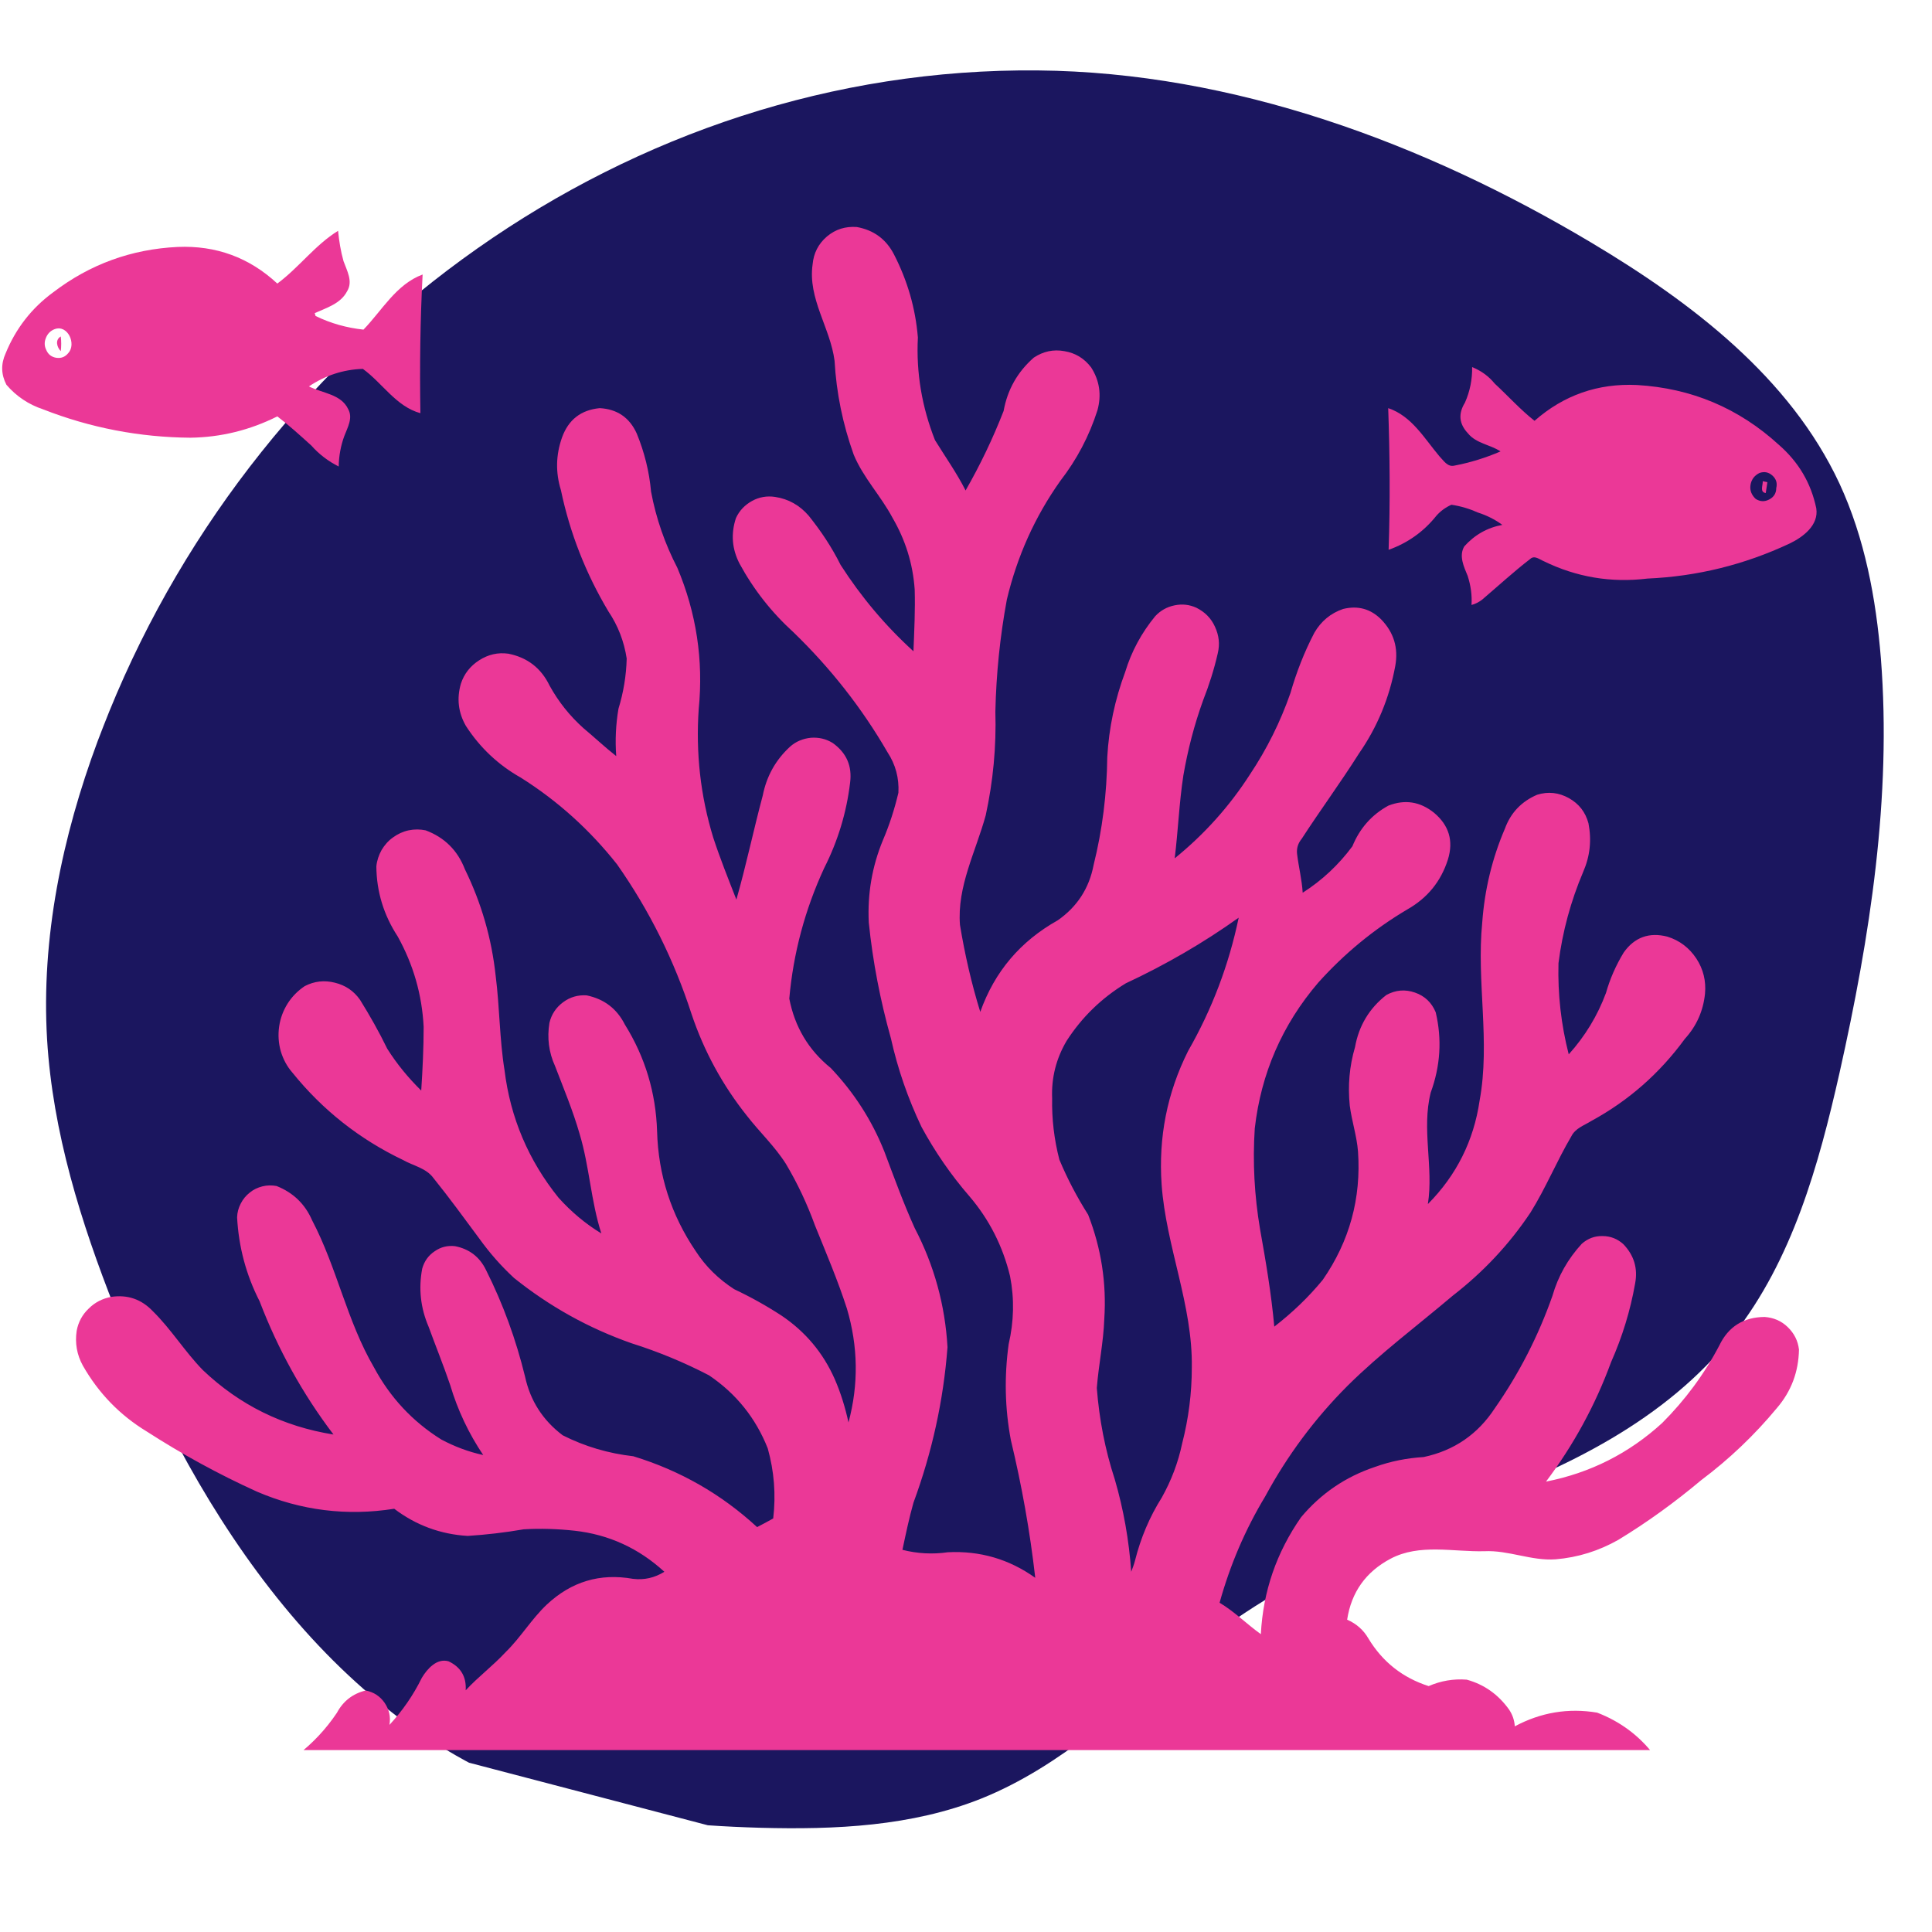
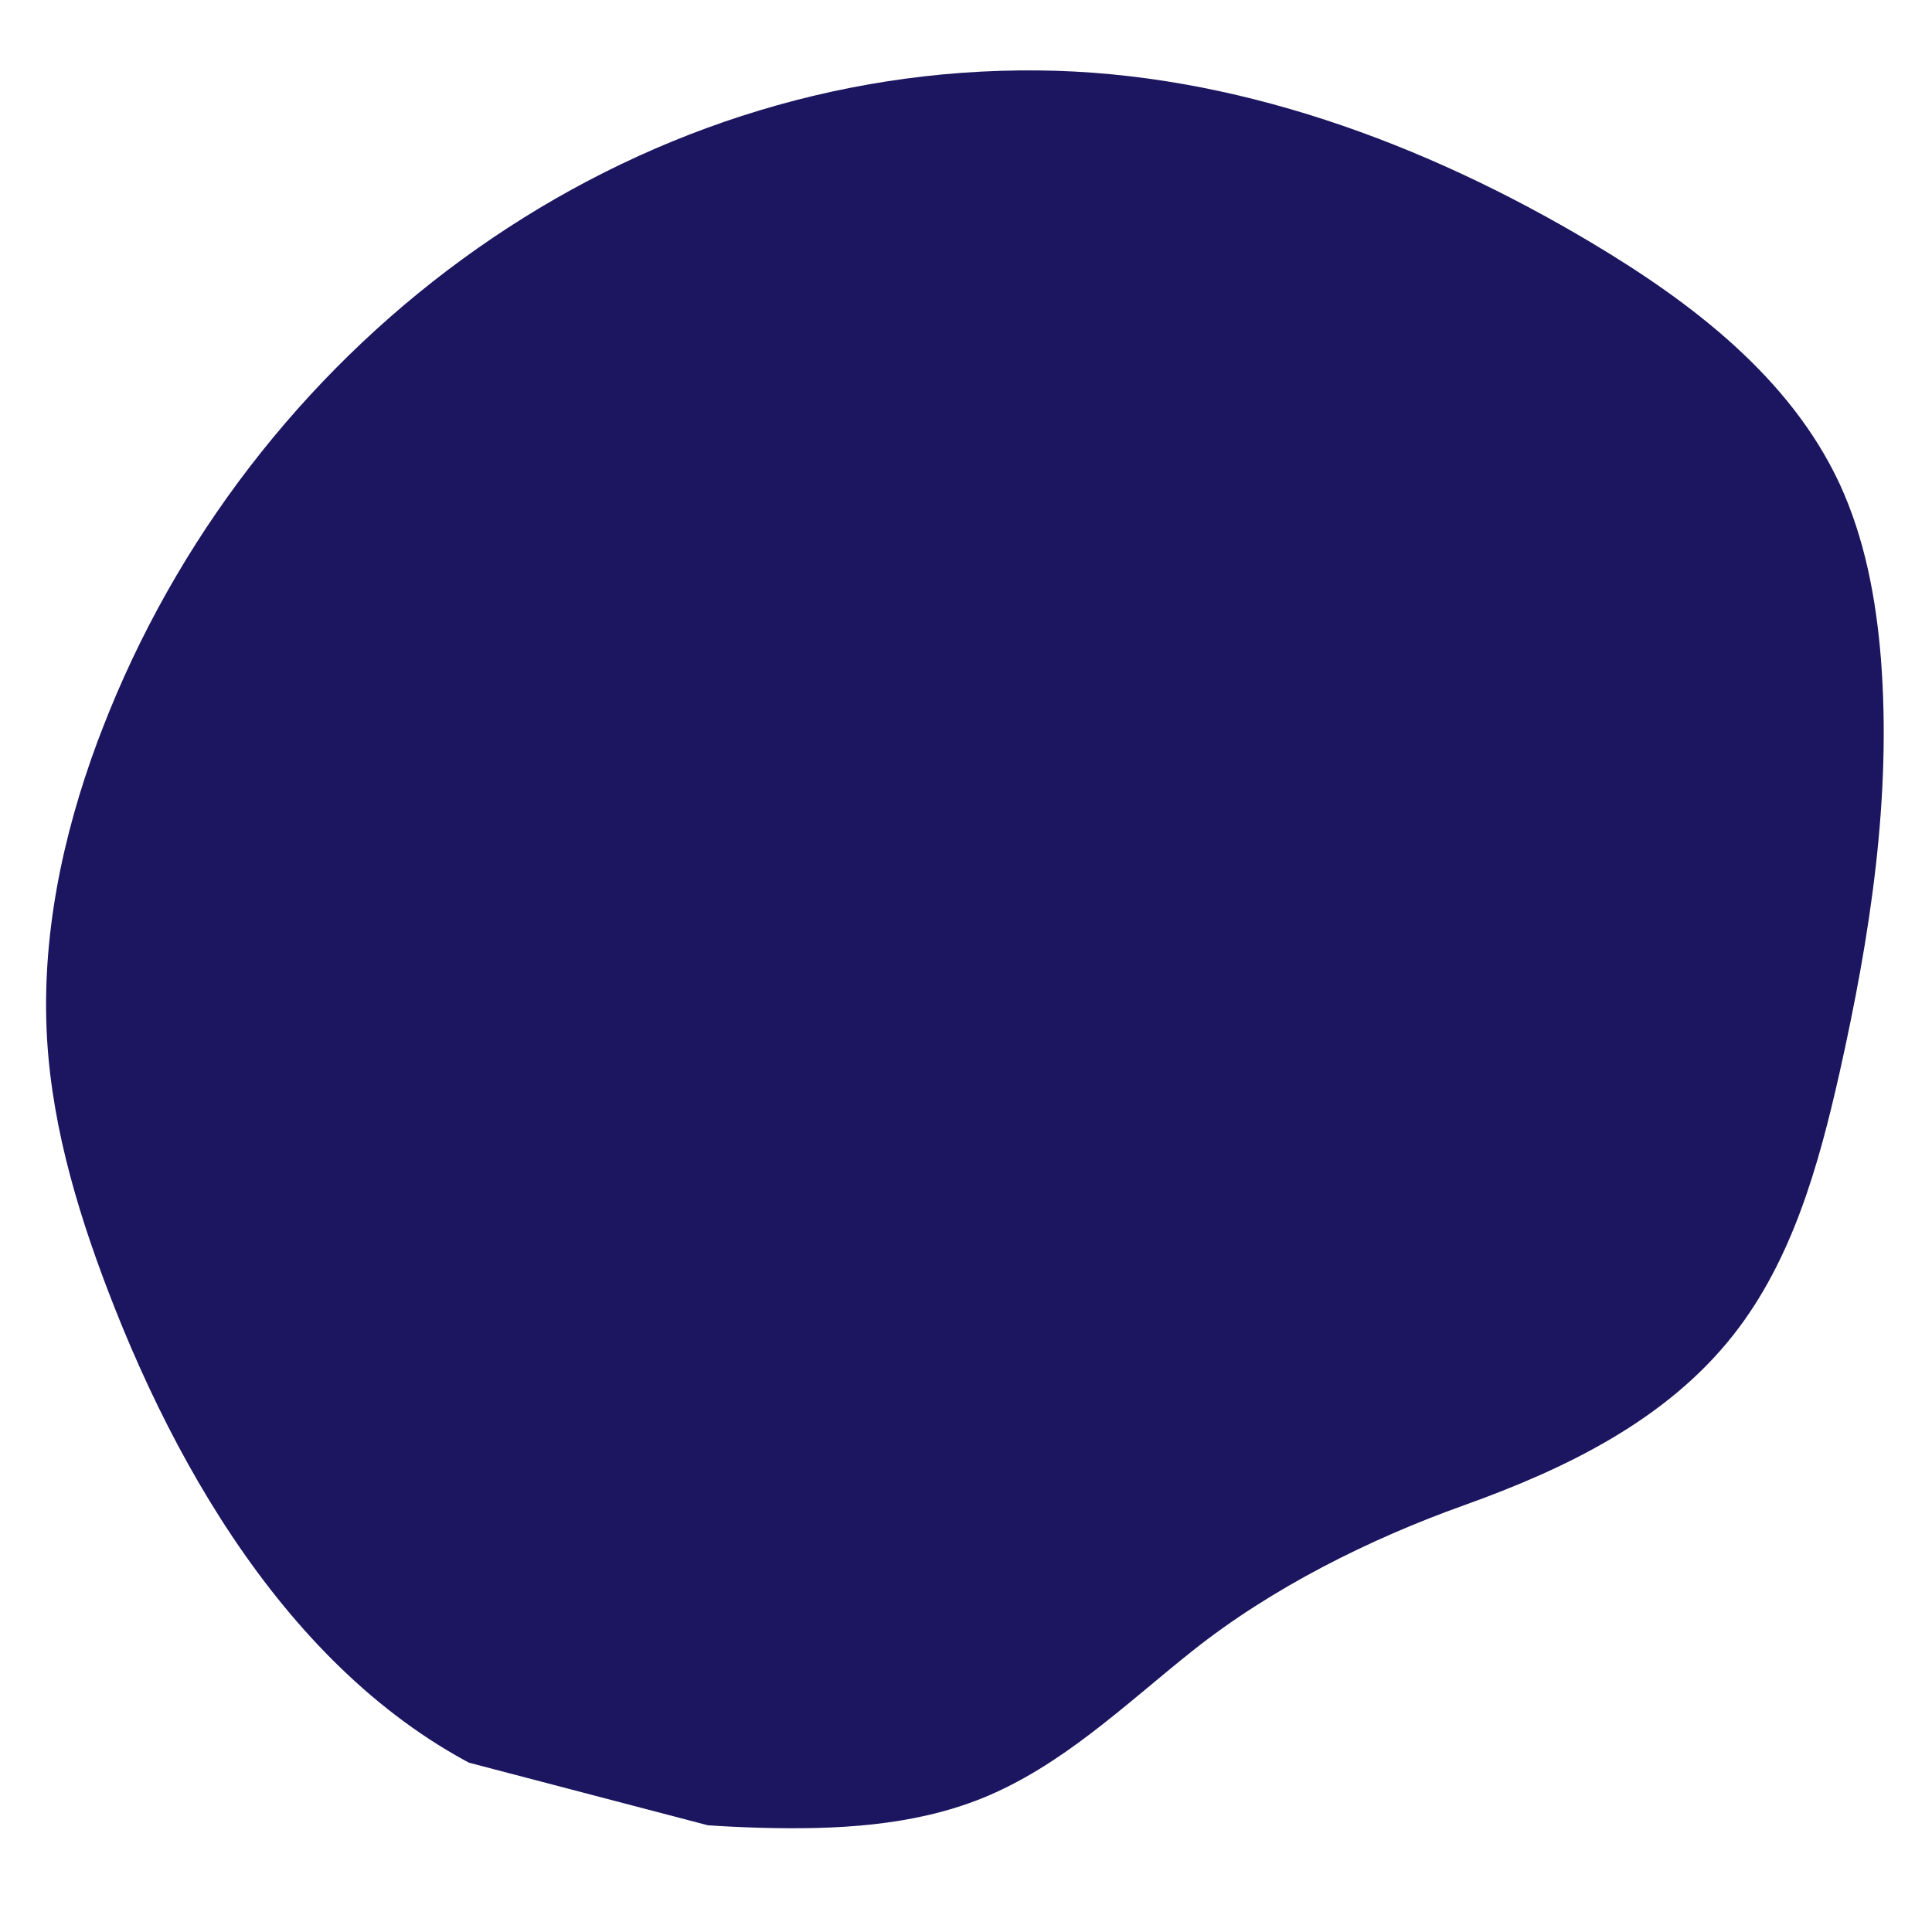
<svg xmlns="http://www.w3.org/2000/svg" width="50" zoomAndPan="magnify" viewBox="0 0 37.5 37.5" height="50" preserveAspectRatio="xMidYMid meet" version="1.0">
  <defs>
    <clipPath id="d8b765abc5">
      <path d="M 0 1 L 37 1 L 37 36 L 0 36 Z M 0 1 " clip-rule="nonzero" />
    </clipPath>
    <clipPath id="e4ca0911d4">
      <path d="M 6.316 -3.242 L 39.969 5.574 L 30.965 39.941 L -2.688 31.125 Z M 6.316 -3.242 " clip-rule="nonzero" />
    </clipPath>
    <clipPath id="0d72e5a453">
      <path d="M 6.316 -3.242 L 39.969 5.574 L 30.965 39.941 L -2.688 31.125 Z M 6.316 -3.242 " clip-rule="nonzero" />
    </clipPath>
    <clipPath id="59ac61b8f1">
-       <path d="M 1 4.363 L 35 4.363 L 35 33.969 L 1 33.969 Z M 1 4.363 " clip-rule="nonzero" />
-     </clipPath>
+       </clipPath>
    <clipPath id="f9e63e715f">
      <path d="M 0 4.363 L 9 4.363 L 9 10 L 0 10 Z M 0 4.363 " clip-rule="nonzero" />
    </clipPath>
    <clipPath id="7537f48cd4">
-       <path d="M 26 7 L 35.527 7 L 35.527 12 L 26 12 Z M 26 7 " clip-rule="nonzero" />
-     </clipPath>
+       </clipPath>
  </defs>
  <g clip-path="url(#d8b765abc5)">
    <g clip-path="url(#e4ca0911d4)">
      <g clip-path="url(#0d72e5a453)">
        <path fill="#1b165f" d="M 1.895 14.387 C 1.207 16.238 0.797 18.207 0.914 20.176 C 1.023 21.977 1.57 23.727 2.234 25.406 C 3.848 29.477 6.527 33.547 10.691 34.891 C 12 35.309 13.387 35.438 14.758 35.477 C 16.211 35.516 17.699 35.449 19.047 34.91 C 20.613 34.281 21.84 33.082 23.141 32.047 C 24.688 30.816 26.586 29.871 28.422 29.215 C 30.371 28.516 32.336 27.574 33.645 25.91 C 34.789 24.457 35.301 22.617 35.707 20.816 C 36.297 18.18 36.719 15.473 36.508 12.781 C 36.414 11.617 36.195 10.445 35.703 9.383 C 34.742 7.324 32.836 5.871 30.883 4.707 C 27.652 2.781 23.945 1.402 20.148 1.367 C 12.195 1.289 5.09 6.512 2.121 13.809 C 2.043 14 1.969 14.195 1.895 14.387 Z M 1.895 14.387 " fill-opacity="1" fill-rule="nonzero" />
      </g>
    </g>
  </g>
  <g clip-path="url(#59ac61b8f1)">
    <path fill="#eb3897" d="M 34.25 25.562 C 33.84 25.566 33.547 25.75 33.371 26.117 C 33.078 26.676 32.707 27.176 32.262 27.621 C 31.617 28.211 30.863 28.59 30.008 28.758 C 30.543 28.047 30.965 27.273 31.27 26.441 C 31.488 25.949 31.645 25.441 31.738 24.91 C 31.793 24.617 31.715 24.363 31.508 24.148 C 31.395 24.047 31.262 23.992 31.105 23.992 C 30.953 23.988 30.82 24.039 30.703 24.141 C 30.434 24.434 30.242 24.77 30.133 25.152 C 29.859 25.93 29.488 26.656 29.016 27.332 C 28.684 27.84 28.223 28.156 27.633 28.281 C 27.309 28.301 26.992 28.363 26.688 28.473 C 26.117 28.664 25.641 28.988 25.254 29.449 C 24.777 30.133 24.516 30.887 24.473 31.719 C 24.199 31.523 23.961 31.281 23.672 31.109 C 23.875 30.379 24.168 29.691 24.559 29.043 C 24.988 28.25 25.52 27.535 26.156 26.898 C 26.793 26.266 27.516 25.727 28.199 25.148 C 28.789 24.691 29.293 24.156 29.707 23.535 C 30.004 23.059 30.215 22.539 30.5 22.055 C 30.578 21.898 30.75 21.844 30.887 21.758 C 31.613 21.363 32.215 20.832 32.703 20.164 C 32.93 19.914 33.059 19.625 33.094 19.289 C 33.117 19.043 33.062 18.812 32.926 18.605 C 32.789 18.398 32.602 18.254 32.363 18.18 C 32.012 18.09 31.727 18.191 31.516 18.488 C 31.367 18.734 31.25 18.996 31.172 19.273 C 31.008 19.715 30.766 20.113 30.449 20.465 C 30.301 19.887 30.234 19.297 30.25 18.695 C 30.328 18.082 30.488 17.492 30.73 16.922 C 30.863 16.617 30.895 16.305 30.832 15.98 C 30.773 15.762 30.648 15.602 30.453 15.492 C 30.258 15.383 30.051 15.359 29.836 15.426 C 29.535 15.555 29.324 15.773 29.211 16.082 C 28.961 16.664 28.816 17.273 28.77 17.906 C 28.656 19.055 28.93 20.219 28.719 21.363 C 28.605 22.141 28.27 22.812 27.715 23.371 C 27.828 22.652 27.59 21.922 27.77 21.207 C 27.957 20.695 27.992 20.176 27.867 19.648 C 27.789 19.461 27.656 19.332 27.465 19.266 C 27.273 19.199 27.09 19.215 26.91 19.312 C 26.578 19.57 26.375 19.91 26.301 20.324 C 26.191 20.699 26.16 21.074 26.199 21.461 C 26.238 21.762 26.336 22.051 26.359 22.352 C 26.422 23.258 26.195 24.09 25.676 24.84 C 25.398 25.18 25.082 25.48 24.734 25.75 C 24.676 25.113 24.57 24.484 24.457 23.855 C 24.348 23.207 24.312 22.559 24.355 21.902 C 24.477 20.836 24.887 19.891 25.586 19.074 C 26.09 18.512 26.668 18.035 27.316 17.652 C 27.707 17.43 27.969 17.109 28.105 16.68 C 28.215 16.32 28.125 16.02 27.836 15.777 C 27.566 15.559 27.27 15.512 26.949 15.637 C 26.621 15.816 26.391 16.082 26.25 16.426 C 25.984 16.785 25.664 17.086 25.285 17.328 C 25.27 17.074 25.207 16.828 25.176 16.574 C 25.164 16.465 25.195 16.367 25.266 16.281 C 25.625 15.727 26.02 15.191 26.375 14.629 C 26.734 14.113 26.969 13.543 27.082 12.926 C 27.145 12.578 27.055 12.277 26.809 12.023 C 26.602 11.816 26.355 11.75 26.07 11.82 C 25.828 11.902 25.641 12.059 25.512 12.281 C 25.316 12.656 25.164 13.047 25.047 13.453 C 24.852 14.012 24.59 14.539 24.262 15.031 C 23.863 15.652 23.375 16.195 22.801 16.66 C 22.867 16.125 22.887 15.586 22.969 15.051 C 23.055 14.555 23.18 14.07 23.352 13.594 C 23.469 13.297 23.566 12.992 23.637 12.68 C 23.68 12.5 23.66 12.332 23.582 12.164 C 23.508 12 23.387 11.879 23.223 11.797 C 23.086 11.734 22.945 11.719 22.797 11.75 C 22.648 11.781 22.523 11.852 22.422 11.961 C 22.156 12.285 21.961 12.645 21.84 13.043 C 21.641 13.578 21.523 14.129 21.492 14.695 C 21.484 15.406 21.398 16.102 21.227 16.789 C 21.141 17.242 20.906 17.602 20.531 17.863 C 19.805 18.27 19.305 18.859 19.027 19.641 C 18.855 19.086 18.727 18.523 18.633 17.953 C 18.574 17.207 18.941 16.527 19.133 15.824 C 19.277 15.16 19.34 14.492 19.32 13.812 C 19.336 13.082 19.41 12.355 19.543 11.637 C 19.742 10.801 20.086 10.031 20.582 9.332 C 20.902 8.918 21.141 8.465 21.301 7.965 C 21.383 7.668 21.344 7.391 21.18 7.133 C 21.047 6.957 20.875 6.852 20.66 6.816 C 20.445 6.777 20.25 6.82 20.066 6.941 C 19.75 7.219 19.555 7.562 19.48 7.977 C 19.273 8.508 19.027 9.023 18.742 9.52 C 18.57 9.18 18.348 8.867 18.148 8.543 C 17.895 7.902 17.781 7.238 17.816 6.551 C 17.77 5.984 17.613 5.445 17.352 4.938 C 17.199 4.641 16.957 4.465 16.629 4.406 C 16.41 4.391 16.219 4.449 16.051 4.59 C 15.883 4.734 15.793 4.914 15.773 5.129 C 15.676 5.797 16.117 6.363 16.199 7.004 C 16.234 7.629 16.359 8.234 16.57 8.824 C 16.754 9.27 17.098 9.625 17.324 10.051 C 17.574 10.48 17.719 10.941 17.754 11.441 C 17.766 11.84 17.746 12.238 17.73 12.641 C 17.184 12.145 16.715 11.586 16.316 10.965 C 16.145 10.621 15.934 10.305 15.695 10.008 C 15.523 9.809 15.305 9.684 15.043 9.645 C 14.887 9.621 14.734 9.648 14.598 9.723 C 14.457 9.801 14.352 9.91 14.285 10.055 C 14.184 10.359 14.207 10.656 14.355 10.941 C 14.629 11.445 14.977 11.887 15.402 12.273 C 16.117 12.965 16.727 13.738 17.227 14.602 C 17.383 14.84 17.453 15.102 17.438 15.387 C 17.363 15.703 17.266 16.008 17.137 16.309 C 16.926 16.82 16.836 17.352 16.863 17.906 C 16.941 18.668 17.086 19.418 17.293 20.156 C 17.426 20.754 17.625 21.324 17.887 21.875 C 18.148 22.355 18.457 22.805 18.816 23.219 C 19.203 23.672 19.465 24.191 19.605 24.77 C 19.691 25.211 19.68 25.652 19.578 26.09 C 19.492 26.715 19.504 27.336 19.621 27.953 C 19.832 28.832 19.992 29.723 20.094 30.625 C 19.586 30.262 19.02 30.098 18.398 30.129 C 18.102 30.172 17.805 30.156 17.516 30.082 C 17.582 29.773 17.645 29.469 17.73 29.168 C 18.09 28.191 18.312 27.188 18.391 26.148 C 18.344 25.332 18.133 24.562 17.754 23.836 C 17.535 23.352 17.352 22.848 17.164 22.348 C 16.922 21.742 16.574 21.203 16.125 20.73 C 15.691 20.379 15.426 19.93 15.32 19.383 C 15.398 18.5 15.625 17.656 15.996 16.852 C 16.262 16.328 16.43 15.777 16.5 15.195 C 16.543 14.867 16.43 14.613 16.164 14.422 C 16.031 14.34 15.891 14.309 15.738 14.32 C 15.586 14.336 15.449 14.391 15.336 14.492 C 15.055 14.75 14.879 15.066 14.805 15.441 C 14.625 16.113 14.484 16.793 14.293 17.461 C 14.137 17.062 13.977 16.664 13.844 16.258 C 13.594 15.441 13.504 14.609 13.562 13.762 C 13.656 12.812 13.516 11.898 13.148 11.023 C 12.906 10.555 12.734 10.062 12.637 9.543 C 12.602 9.152 12.508 8.777 12.359 8.414 C 12.219 8.105 11.98 7.941 11.641 7.922 C 11.277 7.957 11.035 8.145 10.91 8.488 C 10.789 8.828 10.781 9.168 10.887 9.512 C 11.062 10.348 11.371 11.133 11.809 11.867 C 11.996 12.145 12.113 12.449 12.164 12.781 C 12.156 13.113 12.102 13.438 12.004 13.758 C 11.953 14.062 11.938 14.367 11.961 14.676 C 11.742 14.504 11.539 14.312 11.324 14.133 C 11.059 13.895 10.84 13.621 10.668 13.309 C 10.504 12.969 10.238 12.762 9.867 12.688 C 9.664 12.66 9.477 12.703 9.301 12.816 C 9.129 12.926 9.008 13.078 8.945 13.273 C 8.863 13.559 8.895 13.832 9.043 14.09 C 9.316 14.512 9.672 14.848 10.109 15.094 C 10.828 15.547 11.449 16.109 11.977 16.777 C 12.605 17.672 13.086 18.641 13.422 19.68 C 13.664 20.402 14.023 21.062 14.5 21.66 C 14.746 21.977 15.039 22.25 15.254 22.59 C 15.48 22.969 15.668 23.371 15.82 23.789 C 16.035 24.32 16.262 24.852 16.438 25.398 C 16.656 26.133 16.668 26.871 16.469 27.609 C 16.406 27.32 16.32 27.039 16.203 26.77 C 15.977 26.258 15.633 25.848 15.168 25.535 C 14.875 25.344 14.566 25.172 14.25 25.023 C 13.949 24.828 13.699 24.586 13.504 24.285 C 13.027 23.582 12.777 22.805 12.754 21.957 C 12.73 21.211 12.523 20.52 12.129 19.887 C 11.973 19.578 11.727 19.391 11.387 19.32 C 11.219 19.309 11.066 19.352 10.93 19.453 C 10.793 19.555 10.703 19.688 10.664 19.855 C 10.617 20.145 10.652 20.426 10.773 20.691 C 10.941 21.129 11.121 21.559 11.25 22.008 C 11.441 22.641 11.469 23.312 11.672 23.941 C 11.359 23.75 11.086 23.52 10.84 23.246 C 10.258 22.523 9.906 21.695 9.793 20.773 C 9.695 20.168 9.699 19.551 9.621 18.941 C 9.543 18.215 9.344 17.527 9.023 16.871 C 8.883 16.508 8.629 16.254 8.262 16.117 C 8.152 16.094 8.043 16.094 7.93 16.117 C 7.82 16.141 7.719 16.188 7.629 16.254 C 7.535 16.32 7.465 16.402 7.406 16.5 C 7.352 16.598 7.316 16.703 7.305 16.816 C 7.309 17.309 7.449 17.762 7.719 18.176 C 8.023 18.723 8.191 19.305 8.223 19.93 C 8.223 20.344 8.203 20.754 8.176 21.168 C 7.926 20.922 7.703 20.652 7.516 20.355 C 7.359 20.031 7.18 19.715 6.988 19.406 C 6.867 19.234 6.707 19.125 6.5 19.074 C 6.297 19.023 6.102 19.043 5.914 19.141 C 5.781 19.23 5.668 19.344 5.582 19.48 C 5.496 19.617 5.441 19.766 5.418 19.926 C 5.395 20.09 5.406 20.246 5.449 20.402 C 5.496 20.559 5.57 20.699 5.676 20.82 C 6.262 21.547 6.98 22.113 7.824 22.516 C 8.023 22.629 8.273 22.672 8.414 22.867 C 8.723 23.25 9.012 23.648 9.305 24.043 C 9.504 24.32 9.727 24.574 9.977 24.805 C 10.668 25.359 11.426 25.781 12.262 26.074 C 12.781 26.238 13.281 26.445 13.762 26.695 C 14.289 27.051 14.668 27.523 14.902 28.113 C 15.027 28.559 15.062 29.012 15.008 29.473 C 14.906 29.531 14.801 29.586 14.695 29.641 C 14 29 13.199 28.543 12.293 28.266 C 11.812 28.211 11.355 28.078 10.922 27.859 C 10.539 27.57 10.293 27.191 10.191 26.719 C 10.016 26.004 9.766 25.312 9.434 24.652 C 9.312 24.398 9.109 24.242 8.832 24.188 C 8.688 24.172 8.555 24.203 8.434 24.289 C 8.312 24.371 8.234 24.484 8.195 24.625 C 8.121 25.012 8.164 25.391 8.32 25.754 C 8.457 26.129 8.609 26.504 8.738 26.883 C 8.883 27.371 9.098 27.824 9.379 28.242 C 9.094 28.18 8.824 28.078 8.566 27.941 C 8.004 27.59 7.57 27.121 7.258 26.539 C 6.734 25.641 6.539 24.602 6.059 23.688 C 5.922 23.371 5.691 23.148 5.367 23.02 C 5.277 23.004 5.184 23.004 5.094 23.027 C 5 23.051 4.918 23.09 4.848 23.148 C 4.773 23.207 4.715 23.277 4.672 23.363 C 4.629 23.445 4.605 23.535 4.602 23.629 C 4.633 24.203 4.777 24.746 5.039 25.258 C 5.395 26.188 5.871 27.051 6.473 27.844 C 5.496 27.688 4.652 27.273 3.938 26.594 C 3.586 26.234 3.324 25.801 2.965 25.449 C 2.746 25.219 2.477 25.125 2.16 25.172 C 1.992 25.203 1.844 25.277 1.723 25.398 C 1.598 25.516 1.52 25.66 1.488 25.832 C 1.453 26.07 1.492 26.297 1.609 26.508 C 1.914 27.043 2.328 27.469 2.848 27.785 C 3.535 28.227 4.246 28.617 4.988 28.953 C 5.844 29.32 6.734 29.43 7.652 29.285 C 8.074 29.605 8.551 29.781 9.078 29.812 C 9.441 29.789 9.805 29.746 10.164 29.684 C 10.492 29.664 10.824 29.676 11.152 29.711 C 11.82 29.785 12.402 30.055 12.895 30.508 C 12.707 30.625 12.504 30.672 12.285 30.645 C 11.645 30.531 11.09 30.699 10.613 31.145 C 10.316 31.426 10.105 31.785 9.812 32.07 C 9.57 32.332 9.281 32.547 9.039 32.809 C 9.055 32.547 8.945 32.359 8.707 32.246 C 8.48 32.18 8.293 32.391 8.188 32.566 C 8.023 32.902 7.812 33.207 7.559 33.48 C 7.586 33.324 7.555 33.184 7.465 33.051 C 7.375 32.922 7.254 32.844 7.098 32.812 C 6.844 32.875 6.66 33.02 6.539 33.246 C 6.324 33.566 6.066 33.84 5.762 34.074 C 11.012 34.078 16.262 34.078 21.512 34.074 C 25.043 34.074 28.578 34.082 32.109 34.07 C 31.82 33.691 31.449 33.414 31 33.242 C 30.438 33.148 29.906 33.238 29.402 33.508 C 29.395 33.387 29.355 33.277 29.289 33.18 C 29.082 32.891 28.809 32.695 28.469 32.602 C 28.211 32.582 27.965 32.625 27.73 32.727 C 27.227 32.566 26.836 32.258 26.562 31.805 C 26.465 31.637 26.328 31.516 26.148 31.438 C 26.23 30.902 26.512 30.508 26.992 30.254 C 27.555 29.957 28.207 30.125 28.812 30.109 C 29.281 30.086 29.727 30.301 30.195 30.266 C 30.629 30.23 31.035 30.102 31.414 29.887 C 31.98 29.543 32.512 29.156 33.02 28.73 C 33.562 28.324 34.055 27.855 34.488 27.332 C 34.77 27.004 34.91 26.625 34.918 26.195 C 34.898 26.023 34.824 25.879 34.699 25.758 C 34.574 25.637 34.422 25.574 34.25 25.562 Z M 23.133 26.543 C 23.133 27.043 23.07 27.535 22.945 28.02 C 22.867 28.391 22.734 28.738 22.551 29.066 C 22.312 29.445 22.141 29.852 22.031 30.289 C 22.012 30.363 21.984 30.438 21.957 30.508 C 21.914 29.898 21.809 29.301 21.637 28.711 C 21.449 28.137 21.336 27.547 21.289 26.941 C 21.324 26.492 21.418 26.051 21.434 25.605 C 21.48 24.906 21.375 24.23 21.121 23.578 C 20.906 23.238 20.719 22.883 20.562 22.508 C 20.461 22.117 20.414 21.719 20.422 21.316 C 20.406 20.918 20.5 20.547 20.703 20.203 C 21 19.742 21.383 19.371 21.852 19.086 C 22.621 18.727 23.352 18.305 24.043 17.812 C 23.852 18.727 23.527 19.586 23.062 20.398 C 22.652 21.215 22.484 22.078 22.547 22.992 C 22.633 24.195 23.152 25.332 23.133 26.543 Z M 23.133 26.543 " fill-opacity="1" fill-rule="nonzero" />
  </g>
  <g clip-path="url(#f9e63e715f)">
-     <path fill="#eb3897" d="M 5.383 8.082 C 5.613 8.258 5.828 8.453 6.043 8.648 C 6.191 8.816 6.371 8.953 6.574 9.055 C 6.578 8.852 6.613 8.652 6.684 8.461 C 6.746 8.297 6.855 8.113 6.758 7.941 C 6.621 7.648 6.254 7.633 5.996 7.5 C 6.312 7.289 6.66 7.172 7.043 7.16 C 7.422 7.434 7.688 7.891 8.16 8.02 C 8.145 7.121 8.156 6.223 8.203 5.328 C 7.688 5.52 7.418 6.023 7.055 6.398 C 6.73 6.363 6.418 6.277 6.125 6.133 L 6.109 6.078 C 6.34 5.973 6.613 5.895 6.738 5.652 C 6.855 5.461 6.734 5.254 6.668 5.07 C 6.613 4.875 6.582 4.68 6.562 4.48 C 6.117 4.754 5.805 5.191 5.383 5.504 C 4.836 4.996 4.191 4.762 3.449 4.793 C 2.551 4.836 1.746 5.129 1.035 5.672 C 0.613 5.98 0.305 6.379 0.109 6.859 C 0.016 7.066 0.02 7.266 0.125 7.469 C 0.316 7.691 0.555 7.852 0.836 7.945 C 1.754 8.305 2.711 8.488 3.695 8.496 C 4.289 8.488 4.852 8.348 5.383 8.082 Z M 1.324 6.855 C 1.262 6.93 1.188 6.957 1.094 6.945 C 1 6.93 0.934 6.879 0.898 6.793 C 0.859 6.715 0.859 6.637 0.891 6.559 C 0.922 6.48 0.977 6.422 1.055 6.391 C 1.316 6.289 1.488 6.68 1.324 6.855 Z M 1.324 6.855 " fill-opacity="1" fill-rule="nonzero" />
-   </g>
-   <path fill="#eb3897" d="M 1.18 6.816 C 1.191 6.719 1.191 6.625 1.18 6.531 C 1.066 6.594 1.102 6.738 1.18 6.816 Z M 1.18 6.816 " fill-opacity="1" fill-rule="nonzero" />
+     </g>
  <g clip-path="url(#7537f48cd4)">
    <path fill="#eb3897" d="M 35.254 9.867 C 35.152 9.375 34.91 8.969 34.531 8.637 C 33.75 7.922 32.832 7.535 31.773 7.473 C 31.016 7.438 30.355 7.668 29.785 8.168 C 29.508 7.949 29.27 7.684 29.012 7.445 C 28.895 7.301 28.746 7.195 28.574 7.125 C 28.578 7.367 28.531 7.598 28.434 7.816 C 28.301 8.031 28.32 8.227 28.492 8.41 C 28.652 8.609 28.926 8.629 29.125 8.762 C 28.836 8.887 28.535 8.98 28.223 9.039 C 28.094 9.066 28.02 8.938 27.941 8.859 C 27.648 8.512 27.402 8.074 26.945 7.922 C 26.977 8.836 26.984 9.758 26.953 10.672 C 27.324 10.539 27.633 10.32 27.879 10.012 C 27.961 9.918 28.059 9.848 28.172 9.797 C 28.352 9.824 28.523 9.875 28.688 9.949 C 28.859 10.004 29.016 10.082 29.16 10.188 C 28.867 10.242 28.621 10.383 28.422 10.605 C 28.312 10.789 28.414 11 28.488 11.18 C 28.547 11.363 28.574 11.551 28.562 11.742 C 28.637 11.723 28.703 11.688 28.766 11.641 C 29.078 11.375 29.379 11.098 29.703 10.848 C 29.785 10.773 29.883 10.859 29.961 10.891 C 30.598 11.203 31.27 11.316 31.977 11.23 C 32.941 11.188 33.859 10.961 34.734 10.551 C 34.996 10.426 35.305 10.195 35.254 9.867 Z M 34.477 9.473 C 34.477 9.574 34.43 9.648 34.34 9.695 C 34.25 9.742 34.164 9.738 34.078 9.684 C 34.039 9.648 34.012 9.609 33.992 9.562 C 33.973 9.512 33.969 9.465 33.977 9.414 C 33.984 9.363 34.004 9.316 34.035 9.273 C 34.066 9.234 34.105 9.203 34.152 9.18 C 34.246 9.148 34.328 9.164 34.402 9.23 C 34.477 9.297 34.5 9.379 34.477 9.473 Z M 34.477 9.473 " fill-opacity="1" fill-rule="nonzero" />
  </g>
-   <path fill="#eb3897" d="M 34.273 9.57 C 34.285 9.5 34.293 9.43 34.305 9.359 C 34.281 9.355 34.238 9.344 34.215 9.34 C 34.219 9.422 34.152 9.551 34.273 9.57 Z M 34.273 9.57 " fill-opacity="1" fill-rule="nonzero" />
</svg>